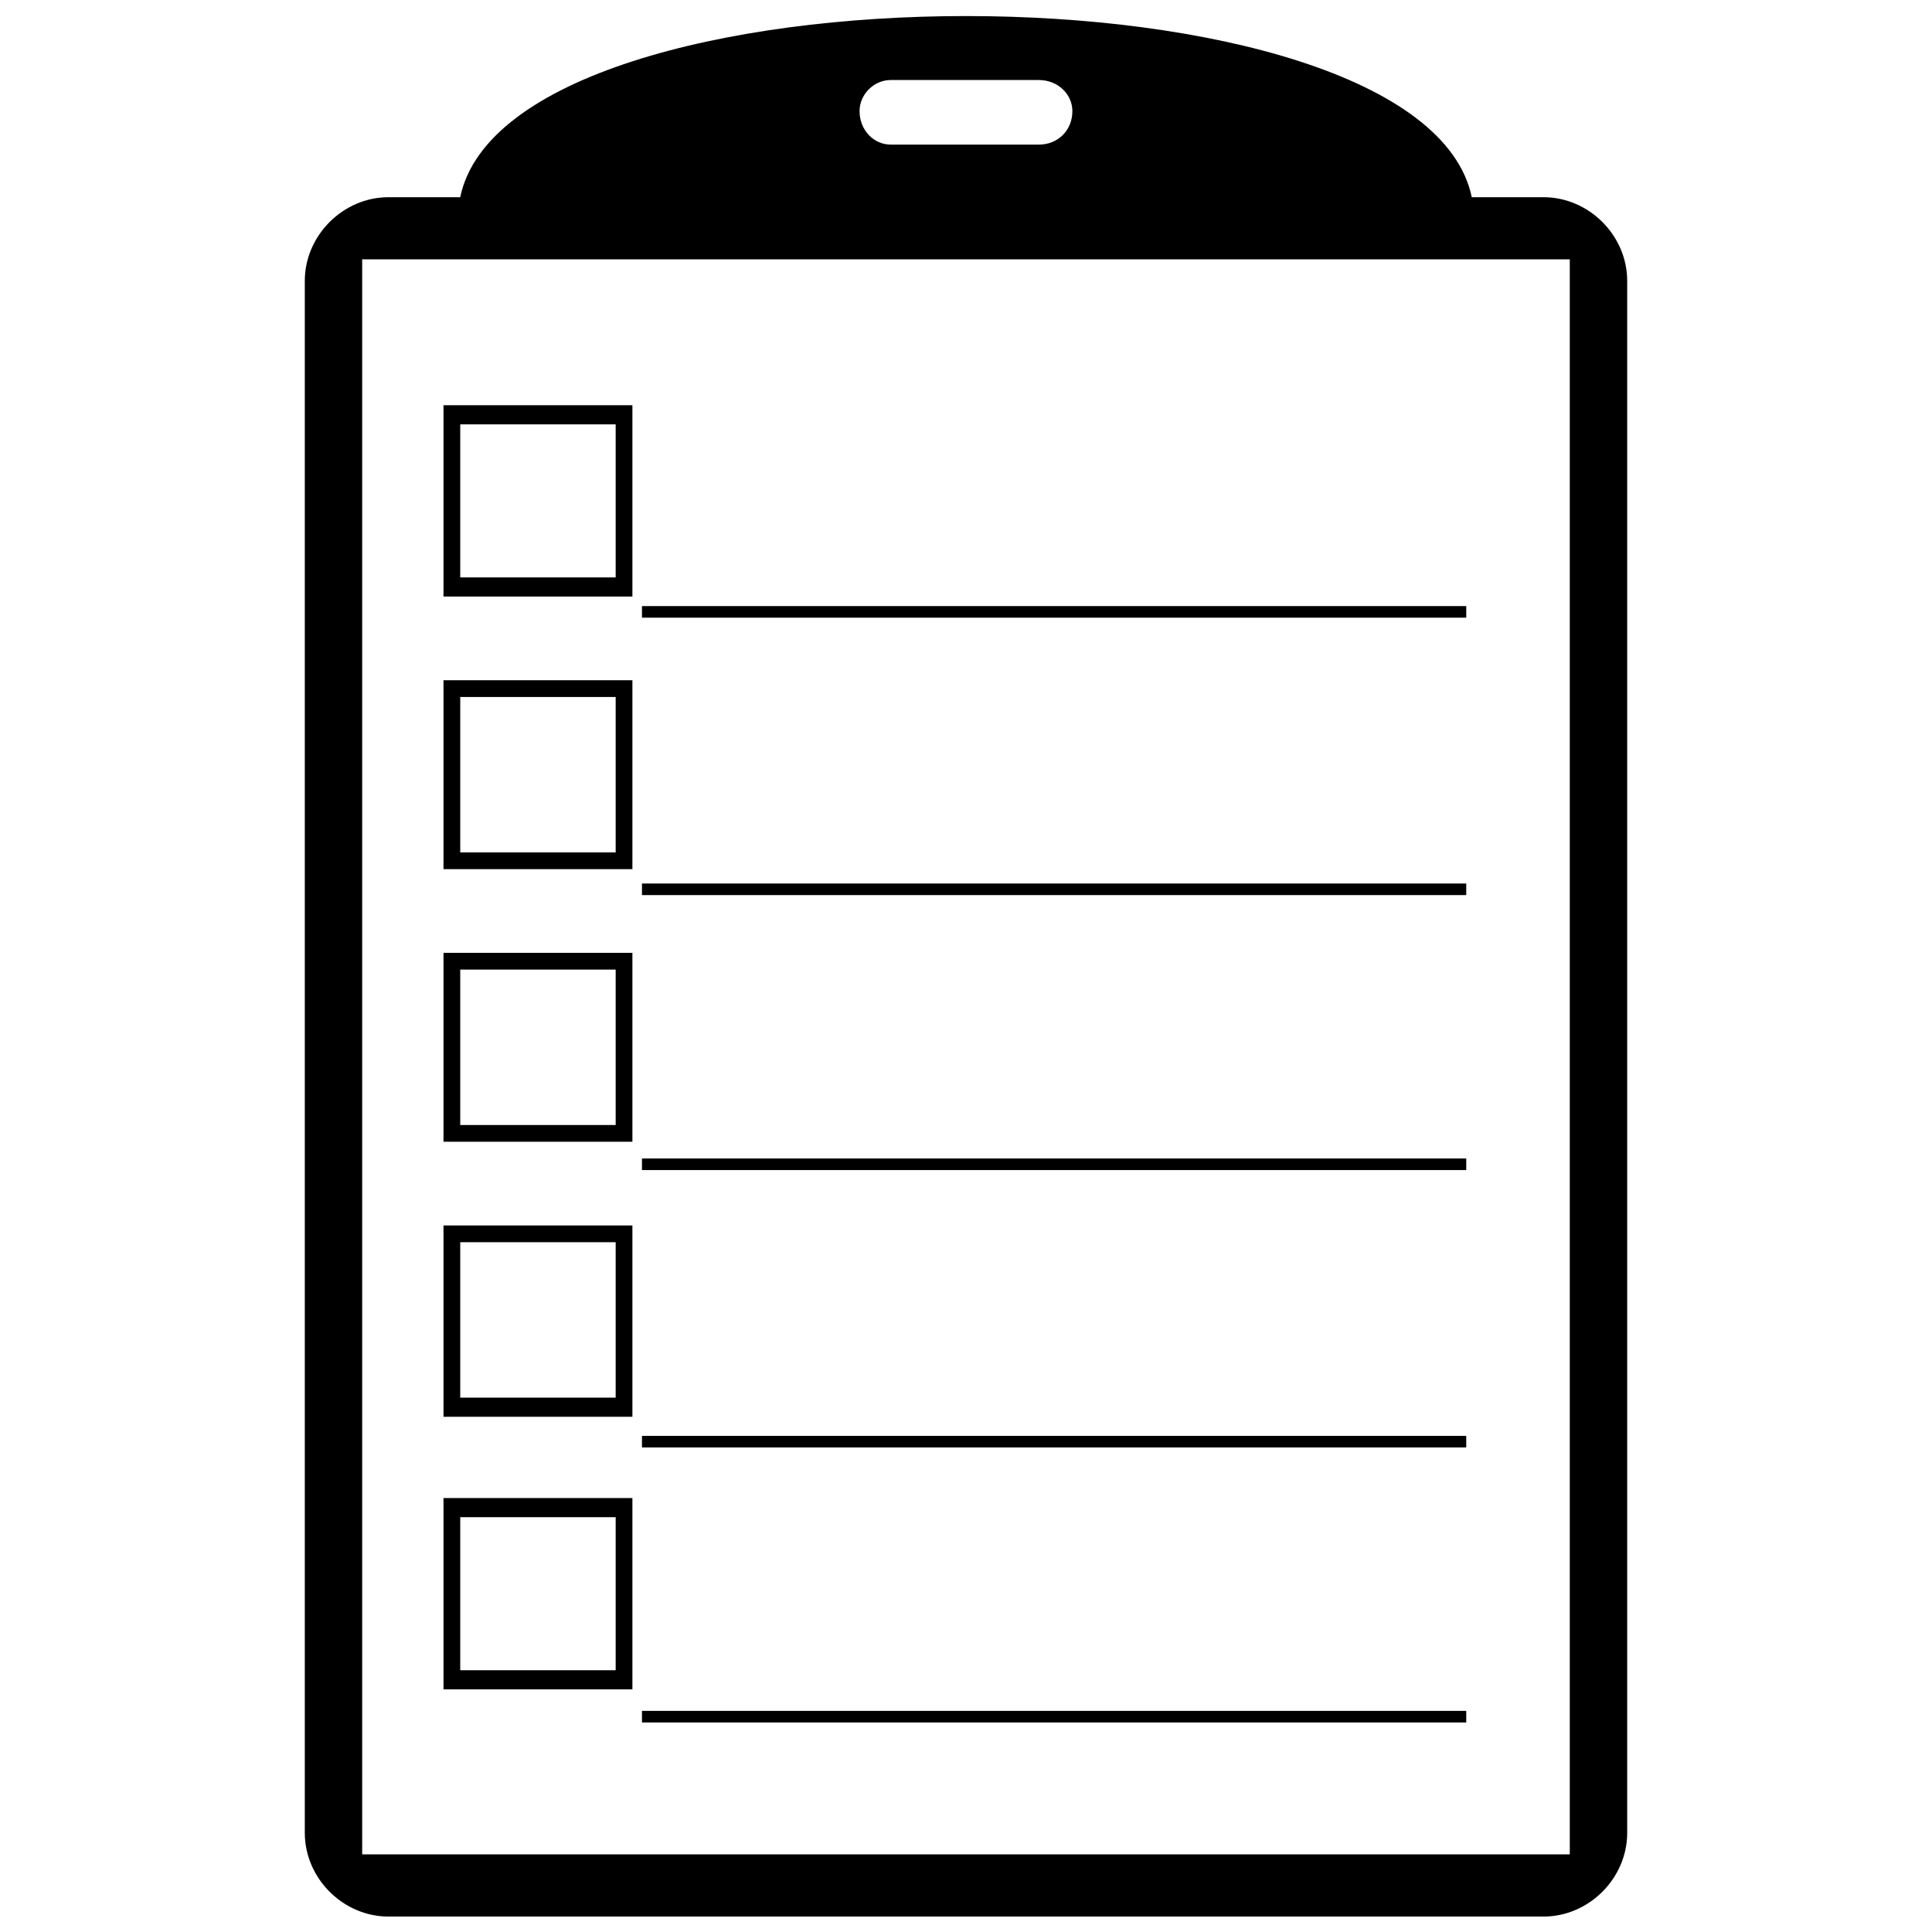
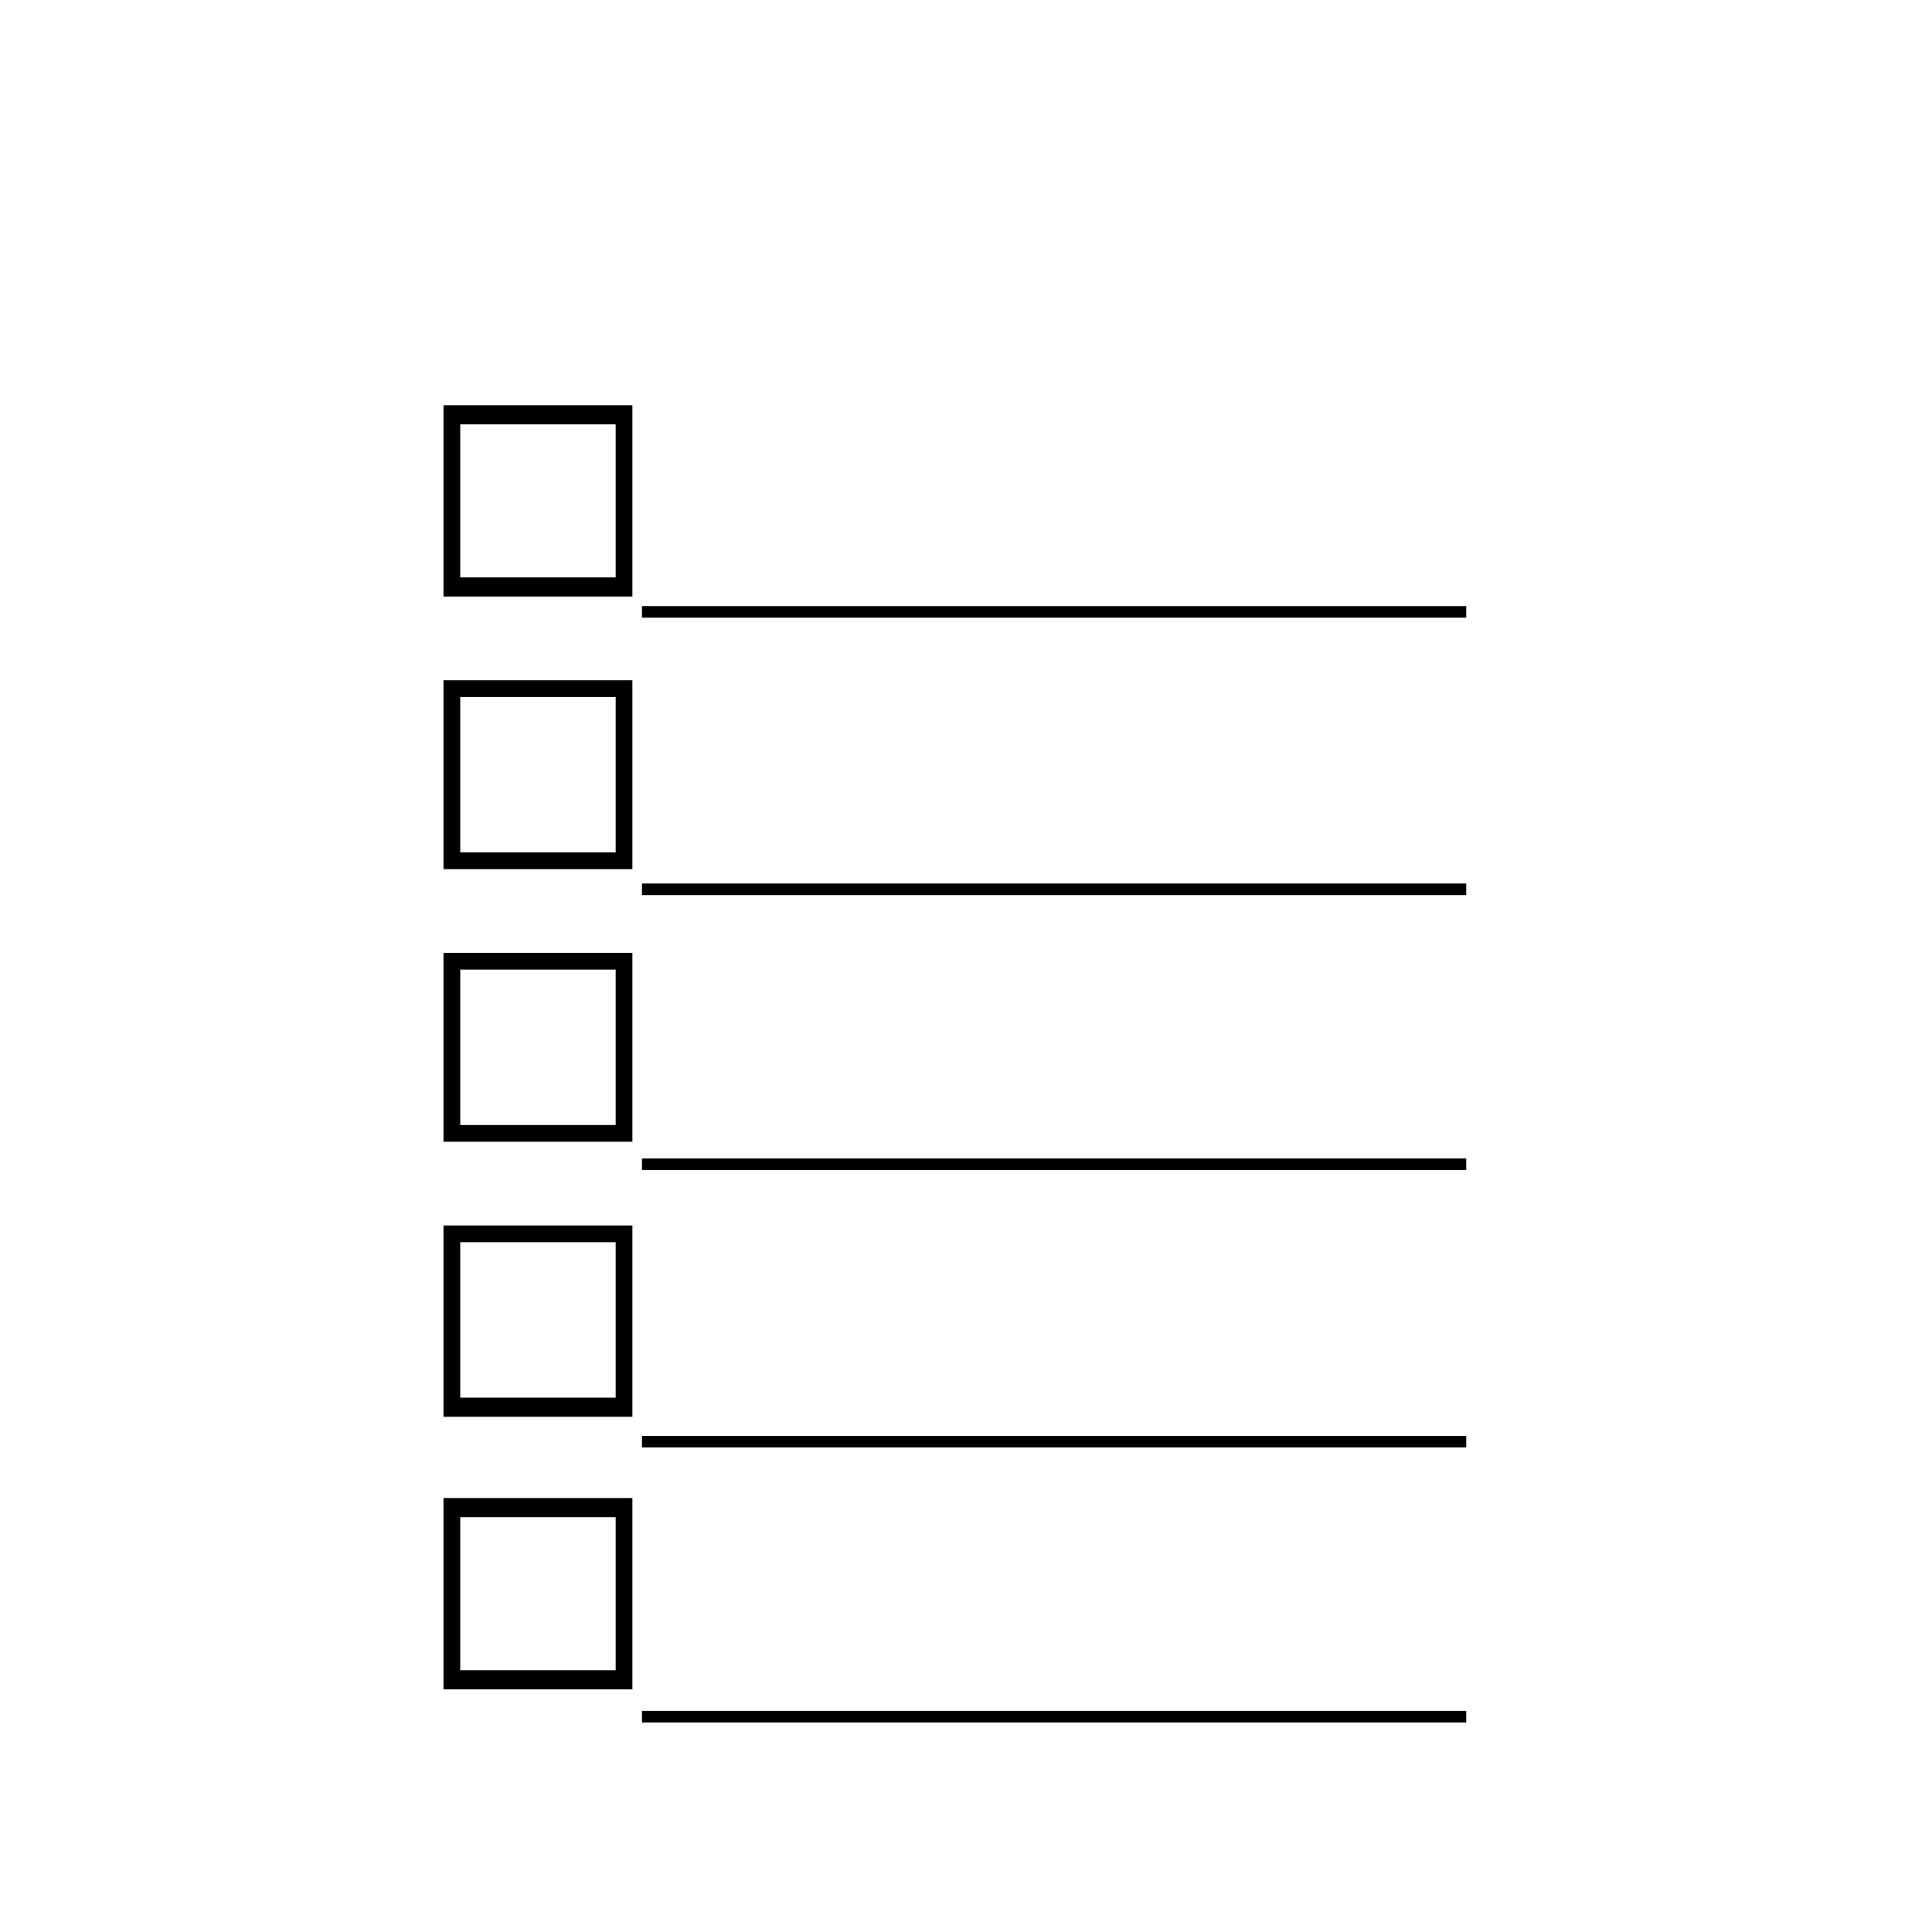
<svg xmlns="http://www.w3.org/2000/svg" width="800px" height="800px" version="1.1" viewBox="144 144 512 512">
  <defs>
    <clipPath id="a">
      <path d="m224 148.09h352v503.81h-352z" />
    </clipPath>
  </defs>
  <g clip-path="url(#a)">
-     <path d="m246.95 196.26h19.012c13.309-64.008 254.76-64.008 268.07 0h19.012c12.039 0 22.18 10.141 22.18 22.18v411.29c0 12.039-10.141 22.18-22.18 22.18h-306.09c-12.039 0-22.18-10.141-22.18-22.18v-411.29c0-12.039 10.141-22.18 22.18-22.18zm133.08-31.051h39.289c5.07 0 8.871 3.801 8.871 8.238 0 5.07-3.801 8.871-8.871 8.871h-39.289c-4.438 0-8.238-3.801-8.238-8.871 0-4.438 3.801-8.238 8.238-8.238zm-140.05 47.527v422.69h320.03v-422.69h-320.03z" fill-rule="evenodd" />
-   </g>
+     </g>
  <path d="m261.53 251.39h50.062v50.699h-50.062zm4.438 5.07h41.191v40.559h-41.191z" fill-rule="evenodd" />
  <path d="m261.53 324.27h50.062v50.062h-50.062zm4.438 4.438h41.191v41.191h-41.191z" fill-rule="evenodd" />
  <path d="m261.53 396.51h50.062v50.062h-50.062zm4.438 4.438h41.191v41.191h-41.191z" fill-rule="evenodd" />
  <path d="m261.53 468.76h50.062v50.699h-50.062zm4.438 4.438h41.191v41.191h-41.191z" fill-rule="evenodd" />
  <path d="m261.53 541h50.062v50.699h-50.062zm4.438 5.07h41.191v40.559h-41.191z" fill-rule="evenodd" />
  <path d="m314.13 304.62h218.44v3.07h-218.44z" fill-rule="evenodd" />
  <path d="m314.13 378.14h218.44v3.07h-218.44z" fill-rule="evenodd" />
  <path d="m314.13 451.01h218.44v3.07h-218.44z" fill-rule="evenodd" />
  <path d="m314.13 524.52h218.44v3.07h-218.44z" fill-rule="evenodd" />
  <path d="m314.13 597.4h218.44v3.07h-218.44z" fill-rule="evenodd" />
</svg>